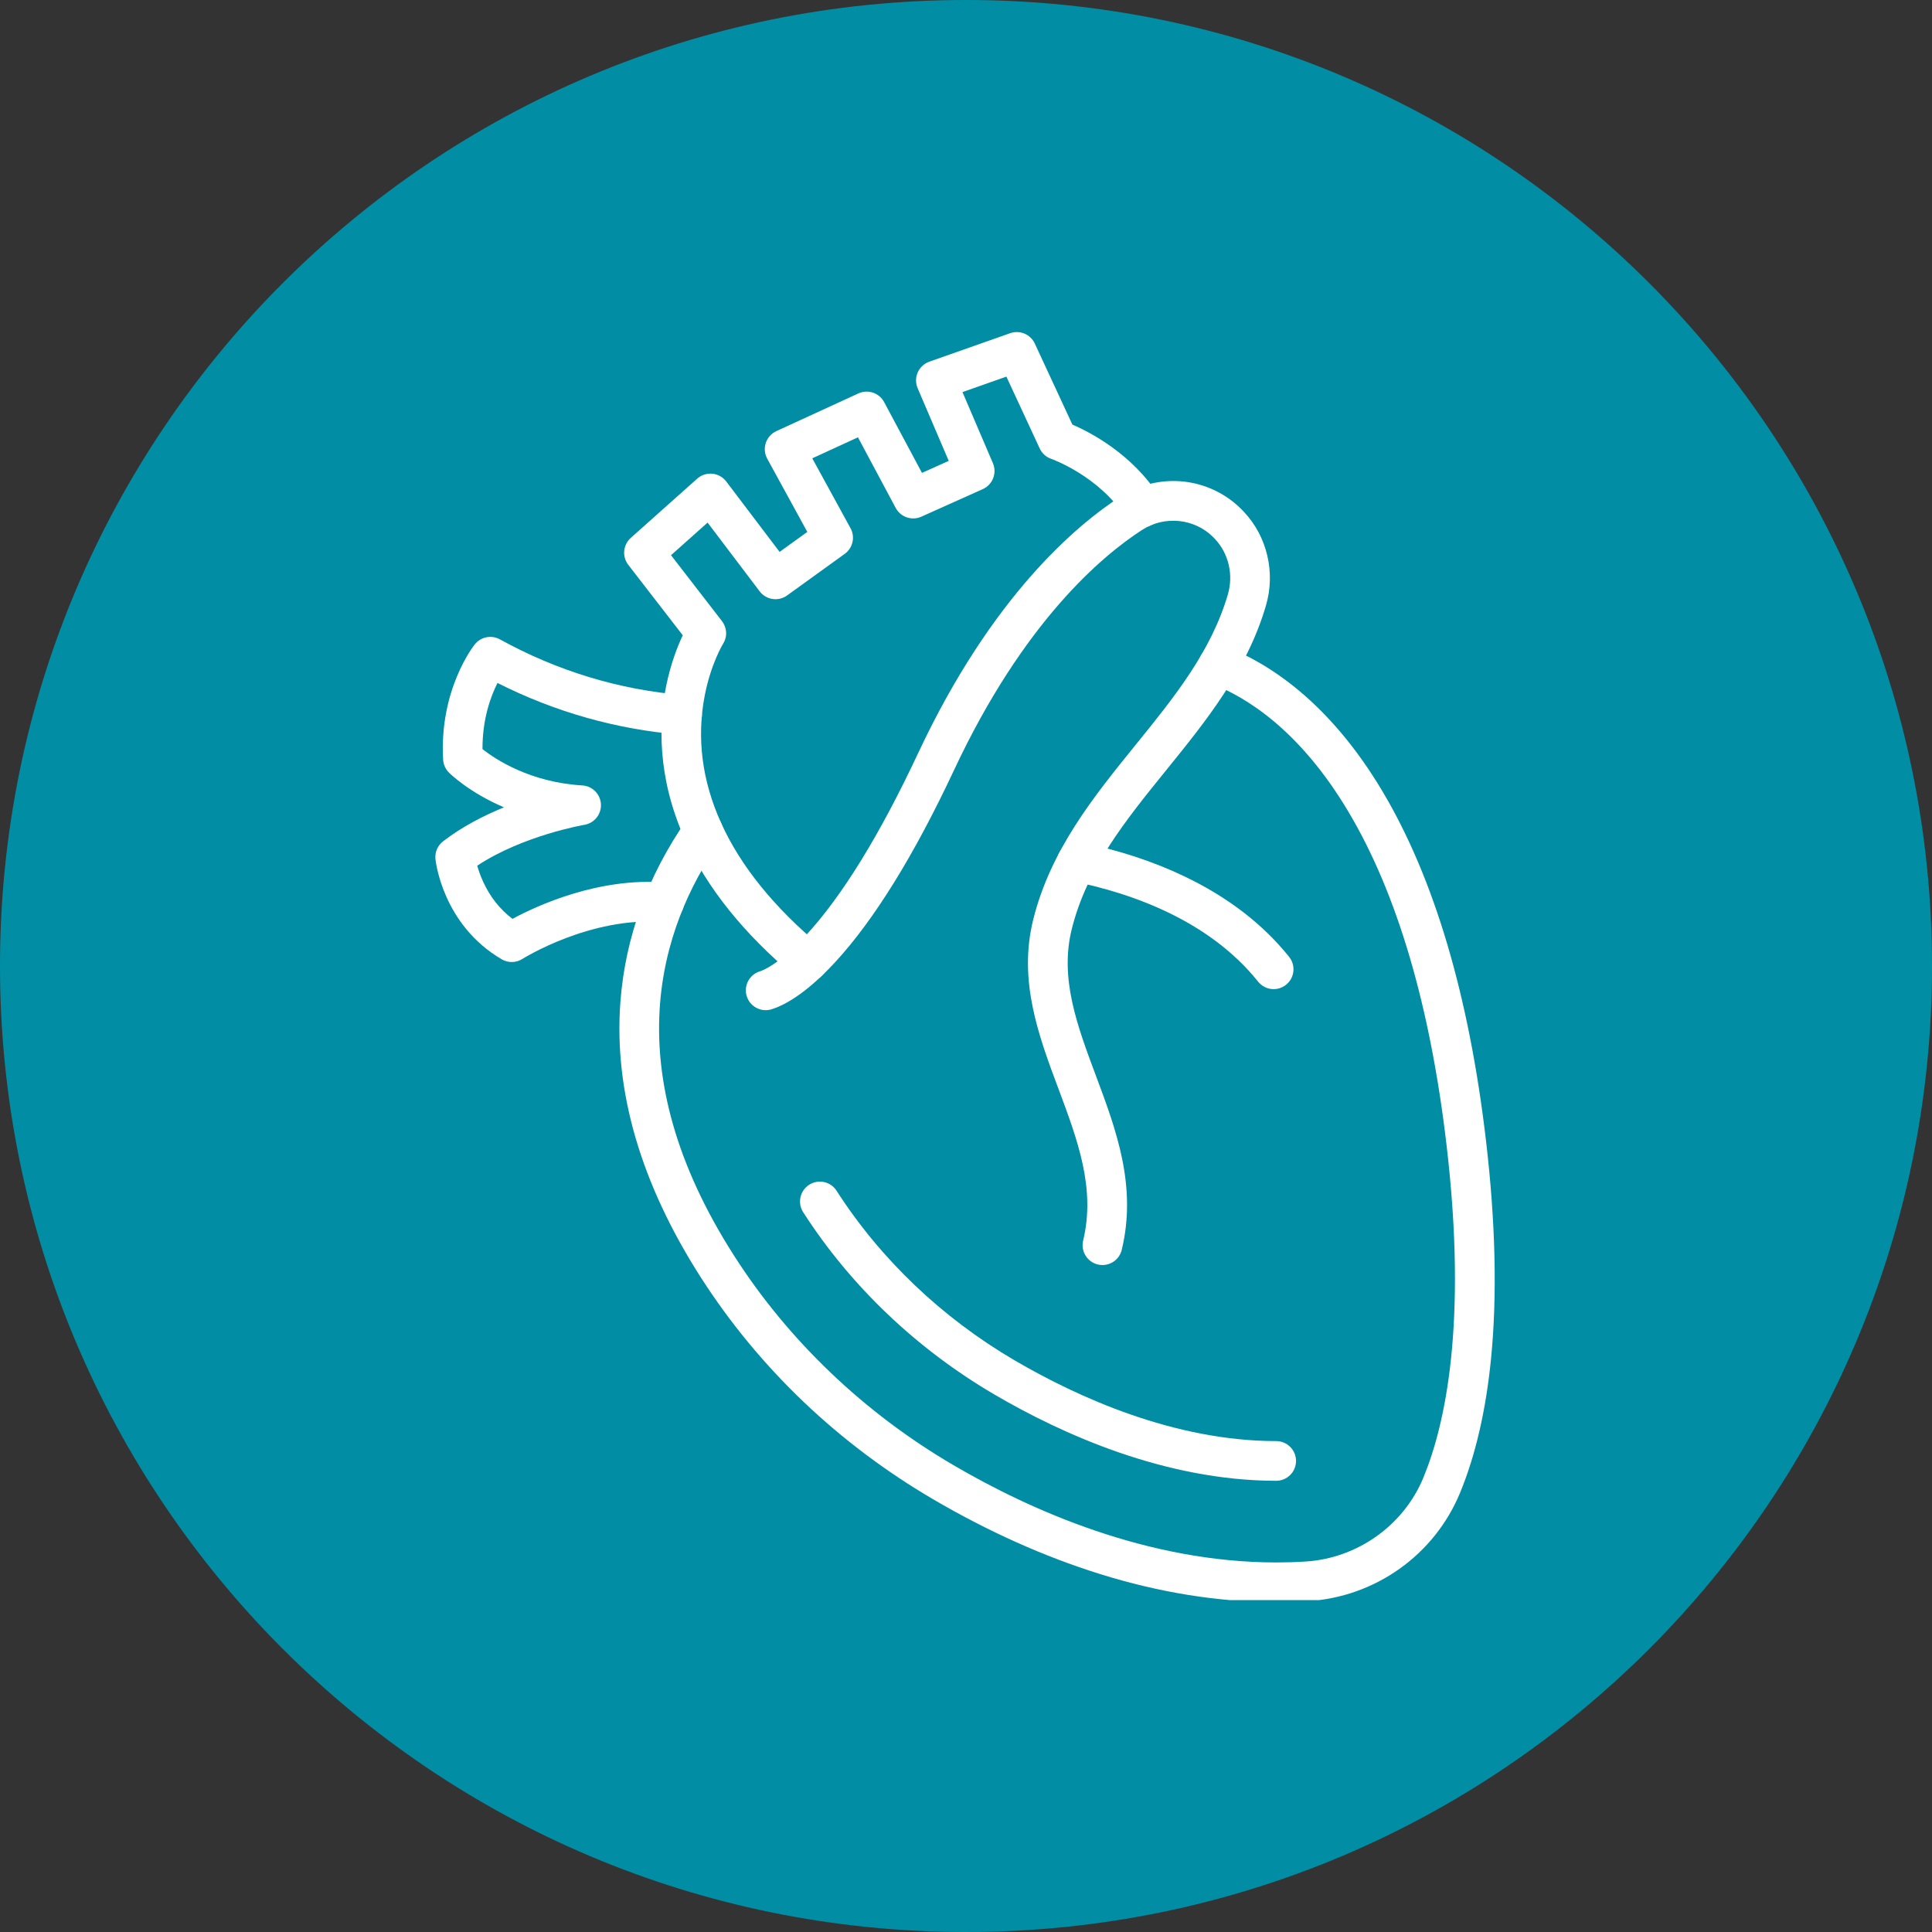
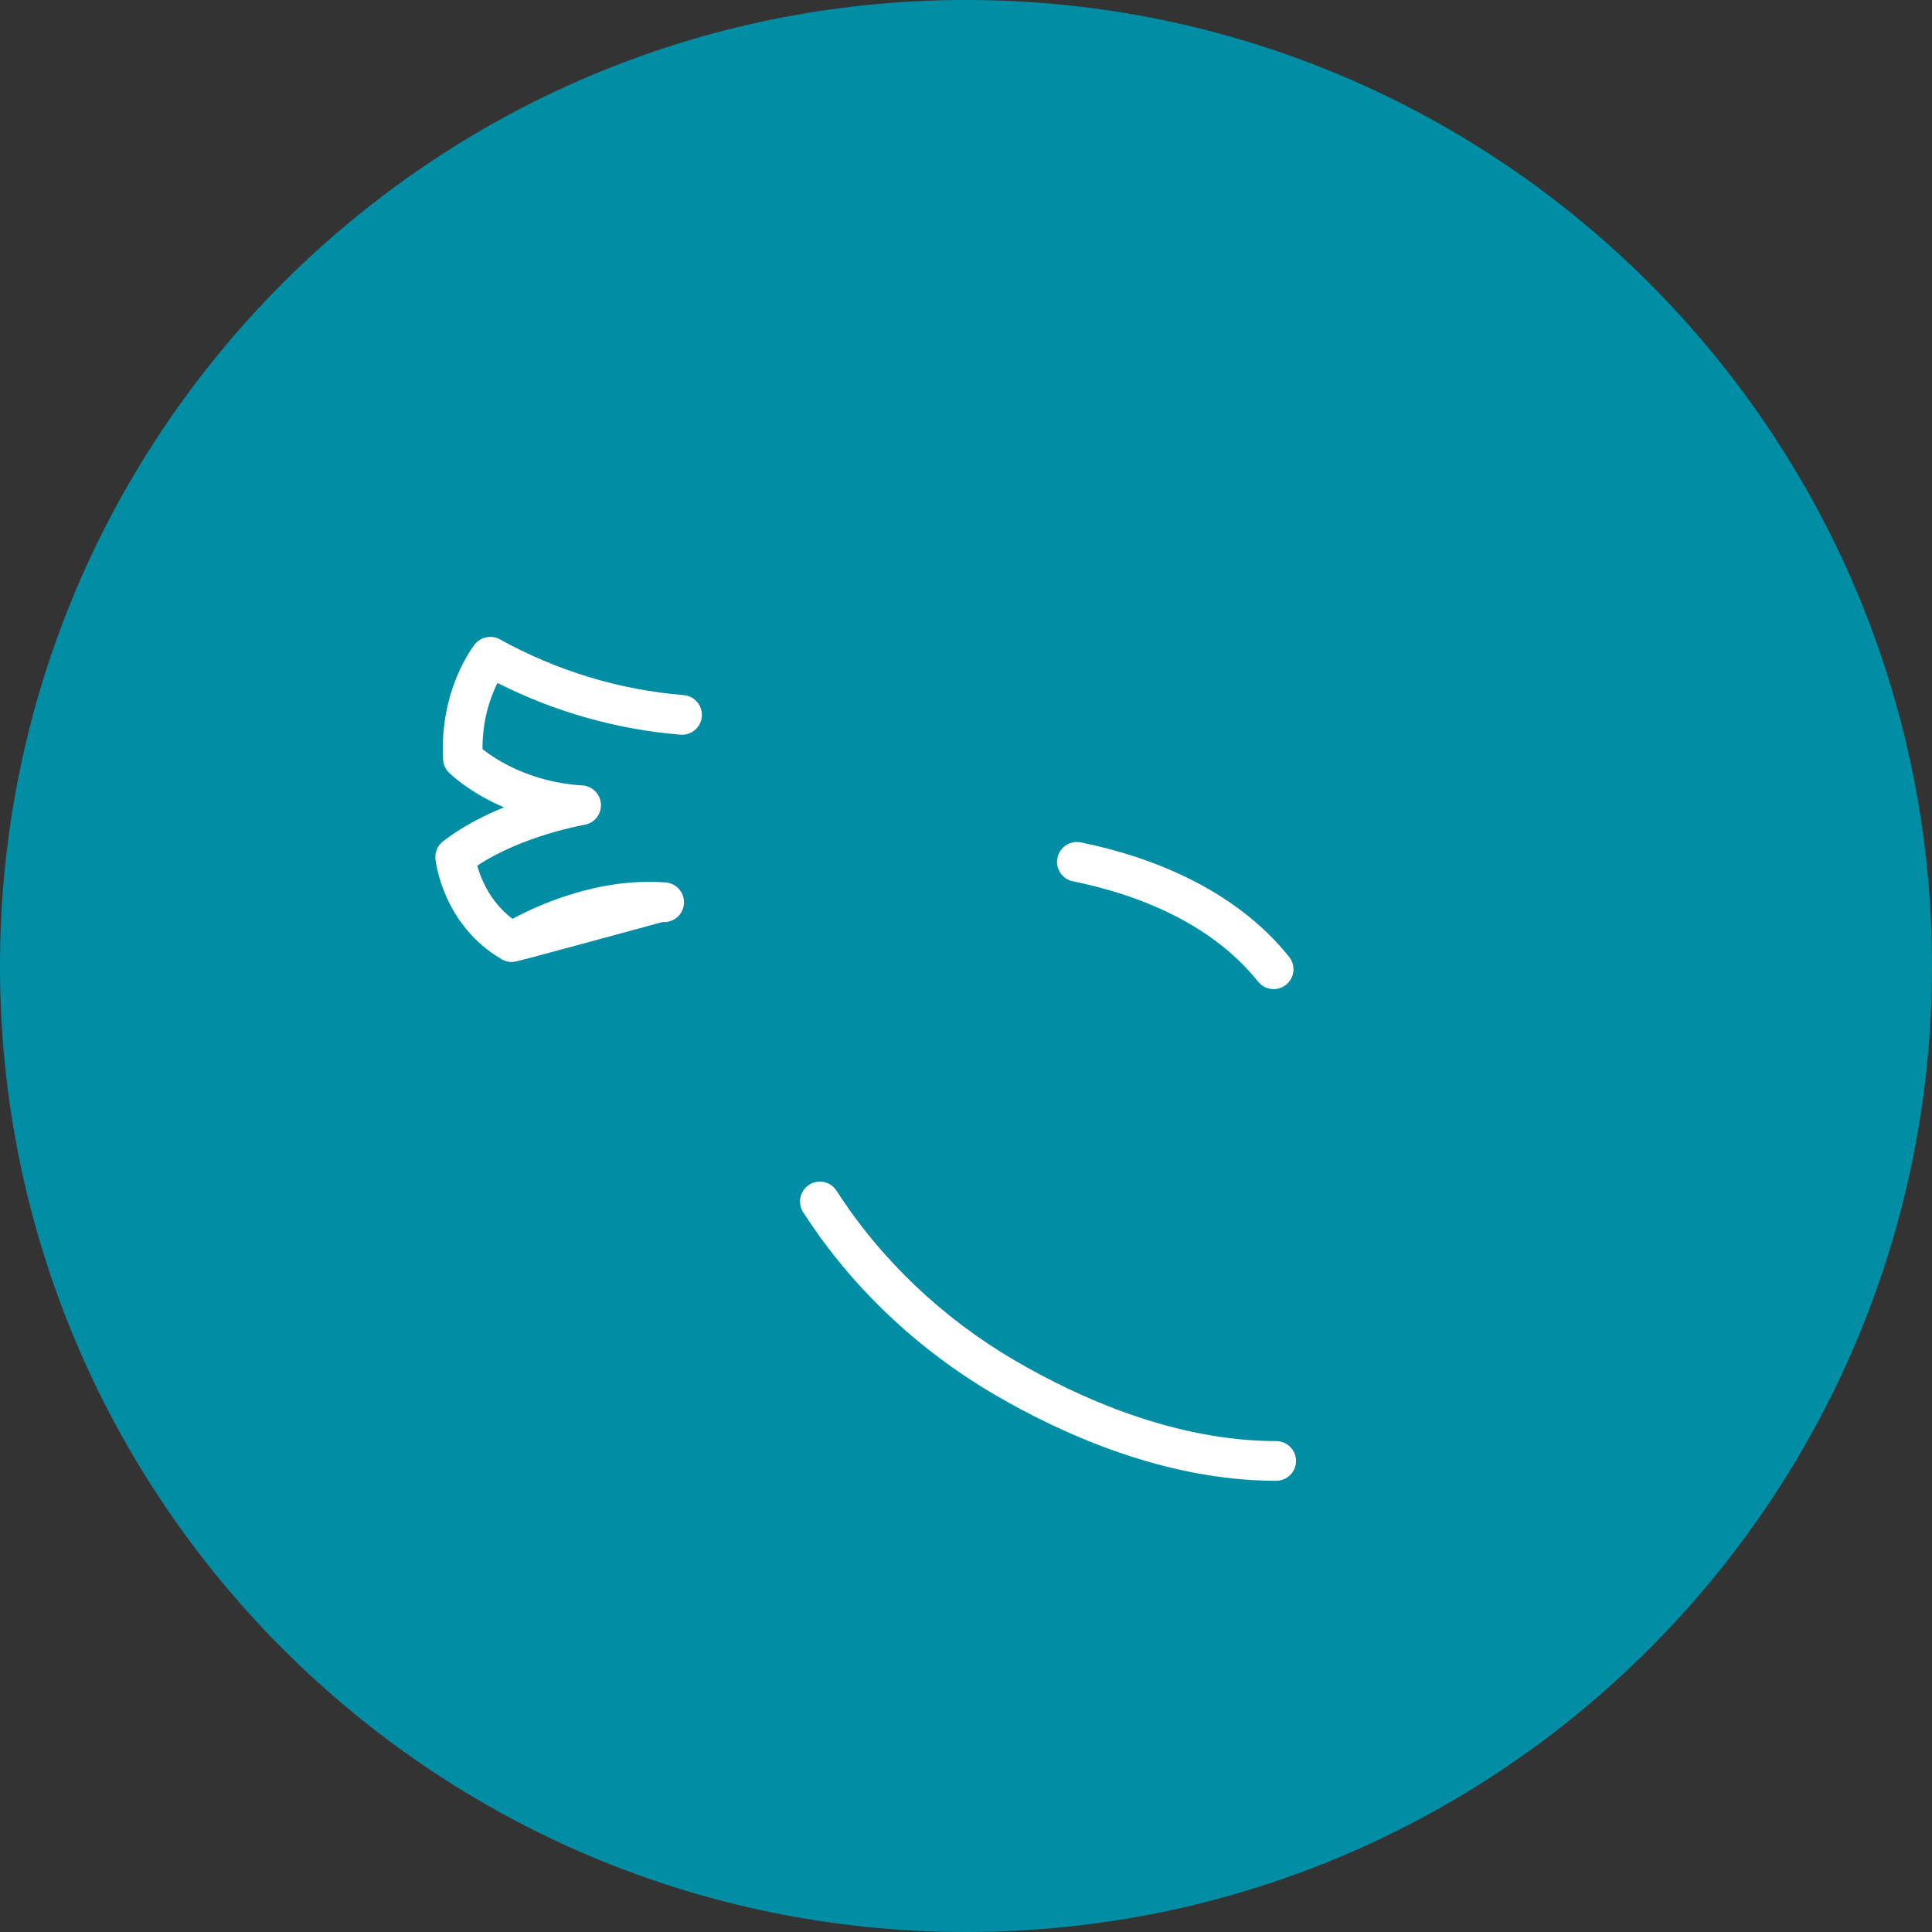
<svg xmlns="http://www.w3.org/2000/svg" width="400" zoomAndPan="magnify" viewBox="0 0 300 300" height="400" preserveAspectRatio="xMidYMid meet" version="1.0">
  <rect x="0" y="0" width="300" height="300" fill="#333333" stroke="none" />
  <defs>
    <clipPath id="b882dd8eac">
      <path d="M 150 0 C 67.156 0 0 67.156 0 150 C 0 232.844 67.156 300 150 300 C 232.844 300 300 232.844 300 150 C 300 67.156 232.844 0 150 0 Z M 150 0 " clip-rule="nonzero" />
    </clipPath>
    <clipPath id="86836de52e">
-       <path d="M 96 100 L 232.508 100 L 232.508 248.461 L 96 248.461 Z M 96 100 " clip-rule="nonzero" />
-     </clipPath>
+       </clipPath>
    <clipPath id="71797548eb">
-       <path d="M 96 51.211 L 181 51.211 L 181 153 L 96 153 Z M 96 51.211 " clip-rule="nonzero" />
-     </clipPath>
+       </clipPath>
    <clipPath id="15aed4cd40">
      <path d="M 67.512 98 L 109 98 L 109 150 L 67.512 150 Z M 67.512 98 " clip-rule="nonzero" />
    </clipPath>
  </defs>
  <g clip-path="url(#b882dd8eac)">
    <rect x="-30" width="360" fill="#018ea5" y="-30" height="360" fill-opacity="1" />
  </g>
  <path fill="#ffffff" d="M 198.164 229.934 C 180.918 229.934 164.859 222.656 154.426 216.547 C 142.336 209.469 132.062 199.676 124.715 188.227 C 123.797 186.793 124.215 184.887 125.648 183.969 C 127.078 183.051 128.984 183.465 129.902 184.898 C 136.727 195.535 146.285 204.641 157.539 211.23 C 167.316 216.949 182.301 223.77 198.164 223.773 C 199.867 223.773 201.246 225.152 201.246 226.855 C 201.246 228.555 199.867 229.934 198.164 229.934 Z M 198.164 229.934 " fill-opacity="1" fill-rule="nonzero" />
  <g clip-path="url(#86836de52e)">
    <path fill="#ffffff" d="M 198.172 248.781 C 189.277 248.781 180.066 247.309 170.719 244.387 C 162.125 241.699 153.438 237.805 144.91 232.812 C 137.633 228.555 130.883 223.484 124.848 217.742 C 118.738 211.926 113.355 205.418 108.852 198.398 C 99.496 183.809 95.285 169.383 96.34 155.527 C 97.105 145.516 100.566 136.02 106.629 127.293 C 107.602 125.895 109.52 125.551 110.918 126.523 C 112.316 127.492 112.66 129.414 111.691 130.812 C 102.469 144.078 95.391 165.996 114.043 195.07 C 122.461 208.199 134.211 219.41 148.023 227.492 C 160.074 234.551 178.227 242.617 198.184 242.617 C 199.695 242.617 201.215 242.57 202.746 242.473 C 210.781 241.969 217.953 236.863 221.012 229.469 C 224.445 221.172 227.859 205.496 224.633 177.91 C 222.098 156.23 216.965 138.773 209.371 126.027 C 201.922 113.516 193.68 108.301 188.074 106.129 C 186.488 105.512 185.703 103.727 186.316 102.141 C 186.934 100.555 188.719 99.766 190.305 100.383 C 196.809 102.906 206.32 108.855 214.668 122.875 C 222.707 136.371 228.121 154.648 230.754 177.195 C 232.23 189.809 232.492 201.148 231.535 210.895 C 230.746 218.945 229.121 225.988 226.707 231.824 C 224.75 236.551 221.508 240.621 217.324 243.598 C 213.152 246.562 208.246 248.305 203.133 248.625 C 201.492 248.727 199.836 248.781 198.172 248.781 Z M 198.172 248.781 " fill-opacity="1" fill-rule="nonzero" />
  </g>
-   <path fill="#ffffff" d="M 171.191 196.434 C 170.953 196.434 170.711 196.406 170.465 196.348 C 168.812 195.949 167.793 194.285 168.191 192.629 C 170.141 184.543 167.344 177.055 164.379 169.125 C 161.277 160.84 158.074 152.273 160.445 142.766 C 163.141 131.961 169.828 123.703 176.297 115.715 C 182.34 108.258 188.043 101.215 190.66 92.316 C 191.559 89.262 190.789 85.953 188.656 83.691 C 188.57 83.598 188.48 83.504 188.387 83.41 C 185.488 80.5 180.852 80.023 177.363 82.273 C 171.078 86.328 158.922 96.566 148.145 119.574 C 141.949 132.793 135.75 142.812 129.723 149.363 C 124.875 154.633 121.414 156.238 119.781 156.727 C 118.152 157.219 116.434 156.293 115.945 154.664 C 115.457 153.031 116.383 151.312 118.012 150.824 C 118.293 150.742 120.887 149.863 125.188 145.191 C 130.789 139.105 136.637 129.605 142.562 116.961 C 153.996 92.559 167.18 81.508 174.023 77.094 C 176.887 75.246 180.336 74.422 183.727 74.77 C 187.141 75.121 190.344 76.645 192.75 79.059 C 192.887 79.195 193.016 79.328 193.145 79.465 C 196.77 83.316 198.086 88.906 196.57 94.051 C 193.609 104.137 187.242 111.996 181.086 119.594 C 174.762 127.402 168.789 134.781 166.426 144.258 C 164.516 151.906 167.254 159.223 170.148 166.969 C 173.309 175.418 176.578 184.152 174.184 194.074 C 173.844 195.488 172.582 196.434 171.191 196.434 Z M 171.191 196.434 " fill-opacity="1" fill-rule="nonzero" />
  <path fill="#ffffff" d="M 197.77 153.59 C 196.867 153.59 195.973 153.195 195.363 152.434 C 187.652 142.797 175.469 138.641 166.605 136.852 C 164.938 136.516 163.859 134.891 164.195 133.223 C 164.531 131.555 166.156 130.473 167.824 130.809 C 173.641 131.984 179.047 133.754 183.898 136.074 C 190.633 139.293 196.109 143.504 200.176 148.586 C 201.238 149.914 201.023 151.852 199.695 152.914 C 199.125 153.371 198.445 153.59 197.77 153.59 Z M 197.77 153.59 " fill-opacity="1" fill-rule="nonzero" />
  <g clip-path="url(#71797548eb)">
    <path fill="#ffffff" d="M 125.465 152.391 C 124.77 152.391 124.066 152.156 123.492 151.676 C 115.52 145.027 109.754 137.844 106.352 130.32 C 101.945 120.574 102.336 112.016 103.438 106.547 C 104.141 103.059 105.219 100.34 106.02 98.648 L 97.562 87.711 C 96.57 86.43 96.742 84.602 97.949 83.523 L 108.266 74.324 C 108.906 73.754 109.758 73.473 110.613 73.559 C 111.469 73.641 112.254 74.078 112.773 74.766 L 121.055 85.699 L 125.359 82.594 L 119.137 71.227 C 118.727 70.477 118.645 69.59 118.914 68.777 C 119.184 67.969 119.777 67.305 120.551 66.945 L 133.285 61.094 C 134.766 60.41 136.52 61 137.289 62.438 L 143.164 73.43 L 147.32 71.566 L 142.492 60.281 C 142.156 59.496 142.164 58.609 142.504 57.828 C 142.848 57.047 143.5 56.445 144.305 56.16 L 156.863 51.738 C 158.363 51.211 160.016 51.91 160.684 53.348 L 166.52 65.93 C 169.277 67.117 175.812 70.484 180.023 77.105 C 180.938 78.543 180.512 80.445 179.078 81.359 C 177.641 82.273 175.734 81.848 174.824 80.414 C 170.68 73.895 163.312 71.277 163.238 71.25 C 162.441 70.98 161.801 70.398 161.445 69.633 L 156.27 58.48 L 149.453 60.883 L 154.18 71.926 C 154.84 73.473 154.141 75.262 152.609 75.949 L 143.062 80.23 C 141.586 80.895 139.848 80.301 139.082 78.871 L 133.223 67.906 L 126.129 71.168 L 132.07 82.023 C 132.816 83.387 132.43 85.09 131.172 86 L 122.219 92.461 C 120.863 93.441 118.969 93.156 117.961 91.824 L 109.875 81.148 L 104.195 86.211 L 112.102 96.441 C 112.898 97.473 112.977 98.867 112.277 99.965 C 112.188 100.109 110.367 103.16 109.426 108.027 C 108.16 114.602 109.012 121.25 111.969 127.781 C 114.98 134.449 120.188 140.895 127.438 146.941 C 128.746 148.031 128.922 149.977 127.832 151.281 C 127.223 152.012 126.348 152.391 125.465 152.391 Z M 125.465 152.391 " fill-opacity="1" fill-rule="nonzero" />
  </g>
  <g clip-path="url(#15aed4cd40)">
-     <path fill="#ffffff" d="M 79.465 149.383 C 78.93 149.383 78.391 149.242 77.91 148.961 C 68.762 143.609 67.66 133.809 67.617 133.395 C 67.508 132.332 67.957 131.293 68.801 130.641 C 71.73 128.379 75.094 126.656 78.258 125.363 C 72.863 123.062 69.898 120.152 69.707 119.961 C 69.172 119.426 68.852 118.711 68.809 117.953 C 68.195 107.102 73.504 100.336 73.73 100.051 C 74.668 98.883 76.312 98.555 77.625 99.281 C 86.543 104.199 96.145 107.113 106.16 107.938 C 107.859 108.074 109.121 109.562 108.98 111.262 C 108.84 112.957 107.355 114.219 105.656 114.078 C 95.734 113.262 86.191 110.562 77.25 106.051 C 76.195 108.141 74.898 111.668 74.922 116.328 C 76.926 117.902 82.32 121.484 90.418 121.961 C 91.984 122.055 93.23 123.309 93.312 124.875 C 93.395 126.441 92.289 127.82 90.742 128.078 C 90.645 128.094 81.199 129.727 74.105 134.422 C 74.301 135.109 74.586 135.969 75.012 136.895 C 76.098 139.266 77.629 141.207 79.582 142.68 C 83.41 140.613 92.922 136.223 103.344 137.027 C 104.945 137.137 106.211 138.469 106.211 140.102 C 106.211 141.805 104.832 143.184 103.133 143.184 L 103.129 143.184 C 103.051 143.184 102.969 143.18 102.891 143.172 C 91.652 142.293 81.223 148.836 81.121 148.902 C 80.617 149.219 80.039 149.383 79.465 149.383 Z M 79.465 149.383 " fill-opacity="1" fill-rule="nonzero" />
+     <path fill="#ffffff" d="M 79.465 149.383 C 78.93 149.383 78.391 149.242 77.91 148.961 C 68.762 143.609 67.66 133.809 67.617 133.395 C 67.508 132.332 67.957 131.293 68.801 130.641 C 71.73 128.379 75.094 126.656 78.258 125.363 C 72.863 123.062 69.898 120.152 69.707 119.961 C 69.172 119.426 68.852 118.711 68.809 117.953 C 68.195 107.102 73.504 100.336 73.73 100.051 C 74.668 98.883 76.312 98.555 77.625 99.281 C 86.543 104.199 96.145 107.113 106.16 107.938 C 107.859 108.074 109.121 109.562 108.98 111.262 C 108.84 112.957 107.355 114.219 105.656 114.078 C 95.734 113.262 86.191 110.562 77.25 106.051 C 76.195 108.141 74.898 111.668 74.922 116.328 C 76.926 117.902 82.32 121.484 90.418 121.961 C 91.984 122.055 93.23 123.309 93.312 124.875 C 93.395 126.441 92.289 127.82 90.742 128.078 C 90.645 128.094 81.199 129.727 74.105 134.422 C 74.301 135.109 74.586 135.969 75.012 136.895 C 76.098 139.266 77.629 141.207 79.582 142.68 C 83.41 140.613 92.922 136.223 103.344 137.027 C 104.945 137.137 106.211 138.469 106.211 140.102 C 106.211 141.805 104.832 143.184 103.133 143.184 L 103.129 143.184 C 103.051 143.184 102.969 143.18 102.891 143.172 C 80.617 149.219 80.039 149.383 79.465 149.383 Z M 79.465 149.383 " fill-opacity="1" fill-rule="nonzero" />
  </g>
</svg>